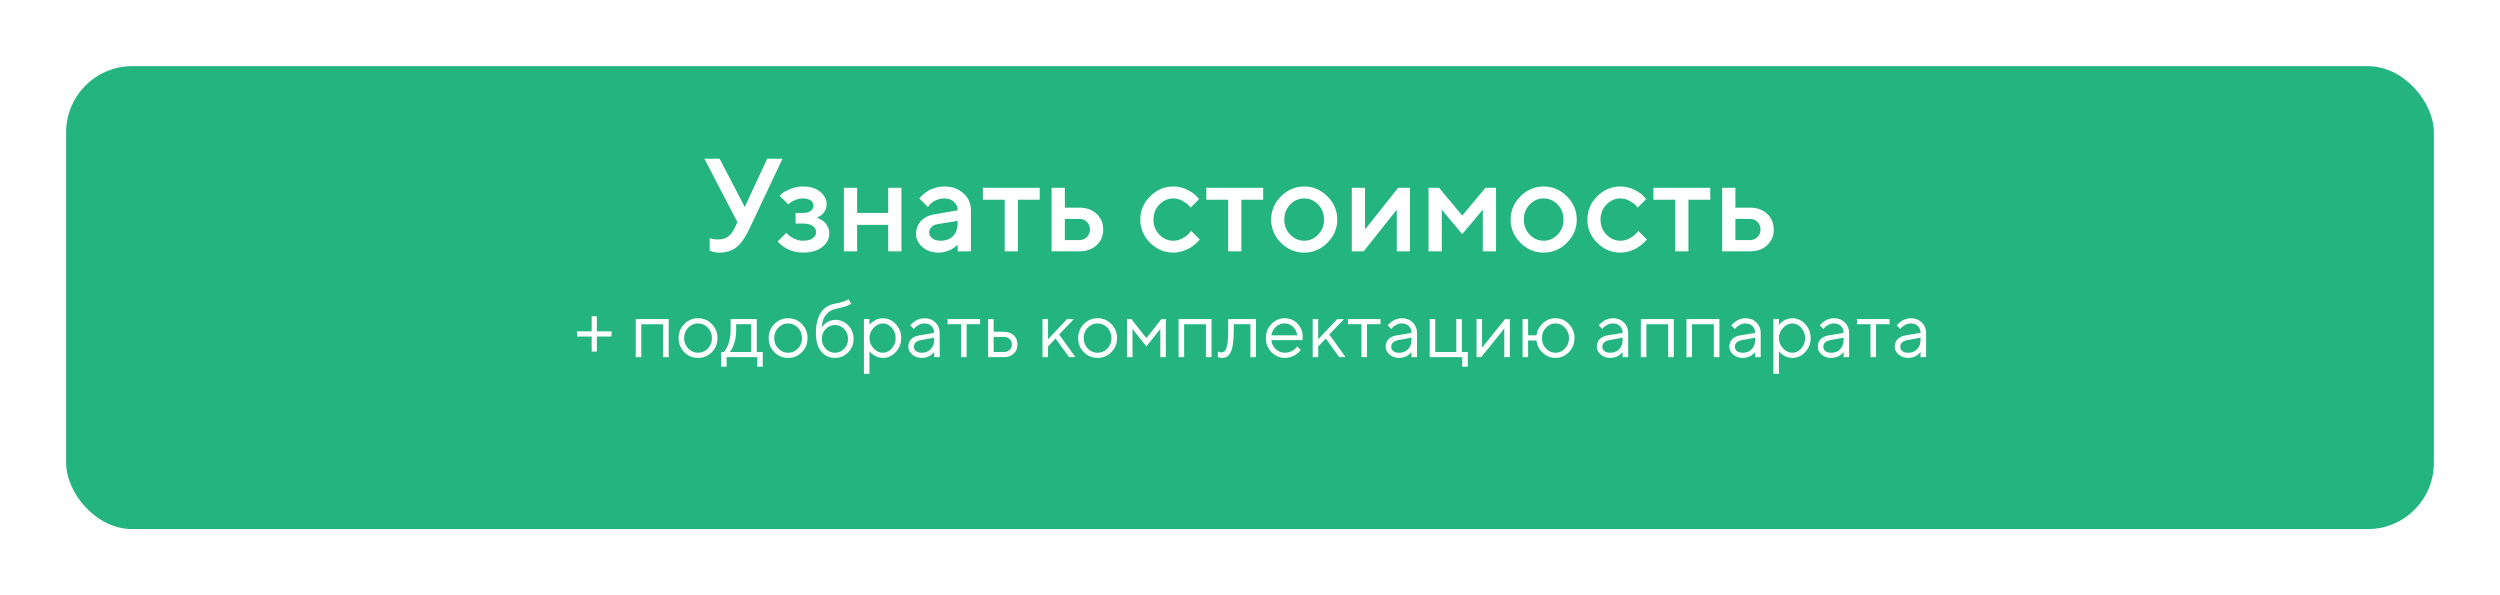
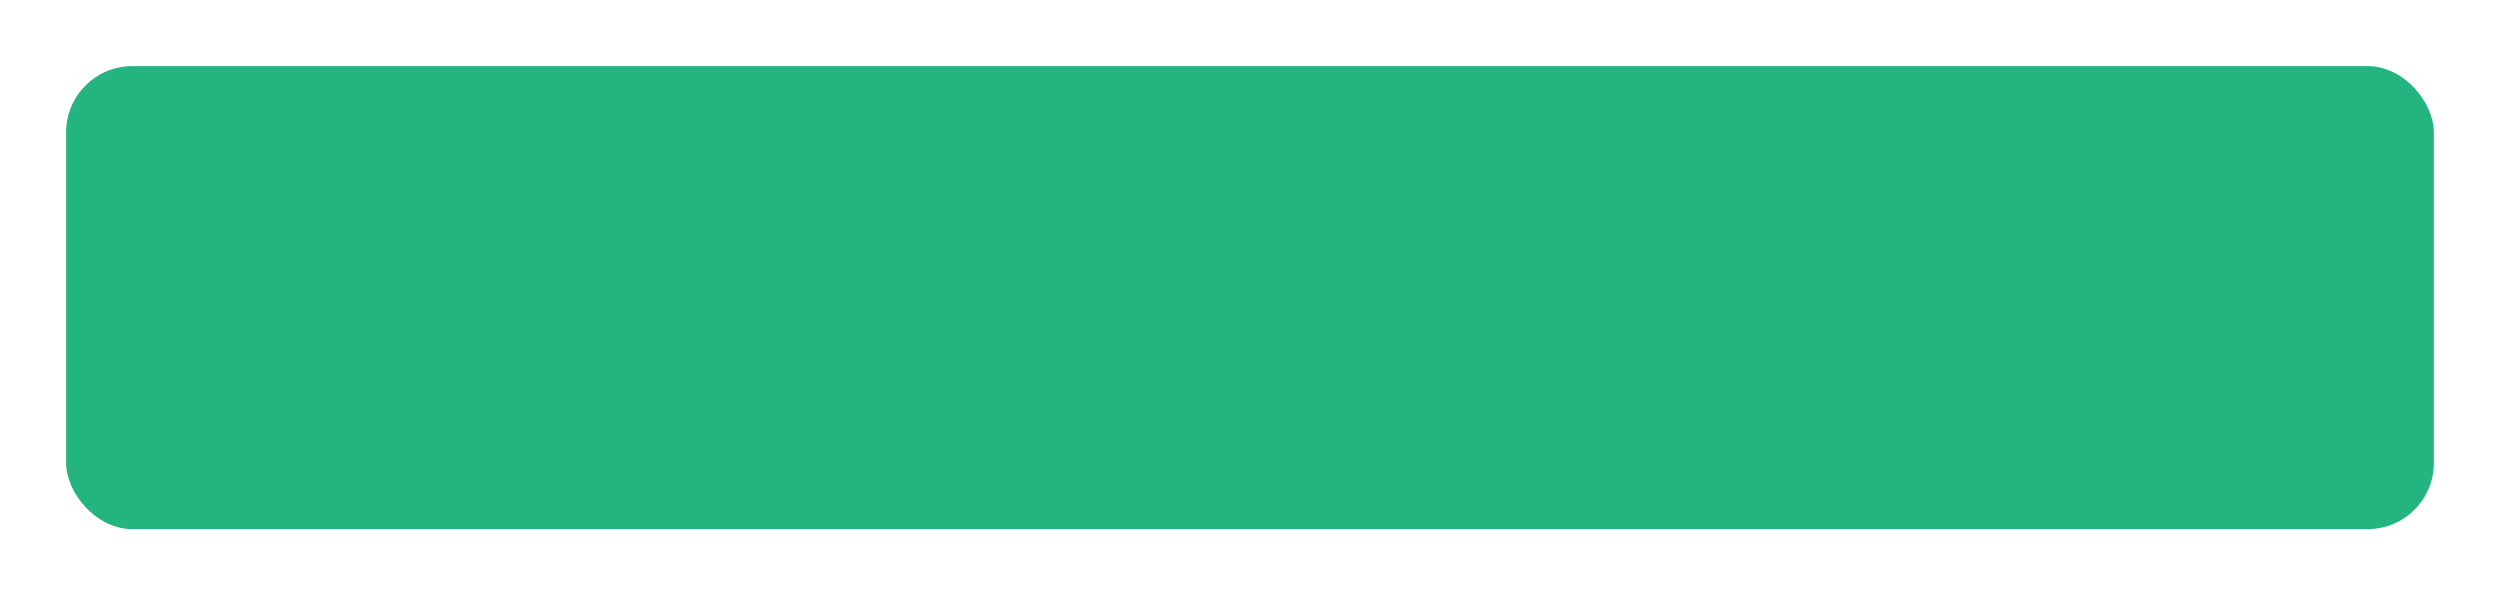
<svg xmlns="http://www.w3.org/2000/svg" width="378" height="90" viewBox="0 0 378 90" fill="none">
  <g filter="url(#filter0_d)">
    <rect x="10" y="5" width="358" height="70" rx="10" fill="#23B480" />
  </g>
-   <path d="M108.807 23.996L112.605 31.301L116.004 23.996H118.309L113.309 34.602C112.723 35.858 112.085 36.773 111.395 37.346C110.711 37.912 109.816 38.195 108.709 38.195C108.468 38.195 108.23 38.169 107.996 38.117C107.762 38.065 107.586 38.013 107.469 37.961L107.303 37.902V35.998C107.57 36.128 107.97 36.197 108.504 36.203C109.155 36.203 109.666 36.073 110.037 35.812C110.415 35.552 110.737 35.148 111.004 34.602L111.502 33.596L106.502 23.996H108.807ZM124.988 30.9C124.988 31.343 124.865 31.73 124.617 32.062C124.376 32.395 124.129 32.613 123.875 32.717L123.494 32.902C123.546 32.915 123.615 32.938 123.699 32.971C123.79 33.003 123.94 33.081 124.148 33.205C124.363 33.322 124.552 33.465 124.715 33.635C124.884 33.798 125.037 34.025 125.174 34.318C125.317 34.611 125.389 34.94 125.389 35.305C125.389 36.105 125.031 36.789 124.314 37.355C123.605 37.915 122.632 38.195 121.395 38.195C120.926 38.195 120.473 38.137 120.037 38.02C119.607 37.902 119.249 37.762 118.963 37.6C118.676 37.437 118.426 37.274 118.211 37.111C117.996 36.942 117.837 36.799 117.732 36.682L117.596 36.496L118.895 35.197C118.973 35.288 119.077 35.402 119.207 35.539C119.344 35.676 119.63 35.855 120.066 36.076C120.509 36.291 120.952 36.398 121.395 36.398C122.059 36.398 122.557 36.275 122.889 36.027C123.227 35.78 123.396 35.471 123.396 35.1C123.396 34.729 123.227 34.419 122.889 34.172C122.557 33.925 122.059 33.801 121.395 33.801H120.291V32.199H121.395C121.915 32.199 122.312 32.098 122.586 31.896C122.859 31.688 122.996 31.424 122.996 31.105C122.996 30.78 122.859 30.516 122.586 30.314C122.312 30.106 121.915 30.002 121.395 30.002C121.01 30.002 120.633 30.077 120.262 30.227C119.897 30.37 119.627 30.52 119.451 30.676L119.197 30.9L117.889 29.602C117.98 29.497 118.113 29.367 118.289 29.211C118.465 29.055 118.855 28.846 119.461 28.586C120.066 28.326 120.711 28.195 121.395 28.195C122.501 28.195 123.377 28.462 124.021 28.996C124.666 29.53 124.988 30.165 124.988 30.9ZM129.598 33.996V38H127.596V28.4H129.598V32.199H134.295V28.4H136.297V38H134.295V33.996H129.598ZM146.805 38H144.803V37.004C144.777 37.03 144.731 37.072 144.666 37.131C144.607 37.19 144.484 37.287 144.295 37.424C144.113 37.554 143.914 37.675 143.699 37.785C143.484 37.889 143.214 37.984 142.889 38.068C142.563 38.153 142.234 38.195 141.902 38.195C140.926 38.195 140.115 37.912 139.471 37.346C138.826 36.779 138.504 36.132 138.504 35.402C138.504 34.615 138.751 33.954 139.246 33.42C139.747 32.886 140.431 32.548 141.297 32.404L144.803 31.799C144.803 31.291 144.614 30.865 144.236 30.52C143.865 30.174 143.387 30.002 142.801 30.002C142.293 30.002 141.831 30.109 141.414 30.324C141.004 30.533 140.721 30.744 140.564 30.959L140.301 31.301L139.002 30.002C139.041 29.95 139.093 29.885 139.158 29.807C139.23 29.722 139.383 29.579 139.617 29.377C139.858 29.169 140.112 28.983 140.379 28.82C140.646 28.658 140.997 28.514 141.434 28.391C141.876 28.261 142.332 28.195 142.801 28.195C143.973 28.195 144.933 28.544 145.682 29.24C146.43 29.93 146.805 30.783 146.805 31.799V38ZM142.205 36.398C143.019 36.398 143.654 36.158 144.109 35.676C144.572 35.188 144.803 34.494 144.803 33.596V33.4L141.697 33.898C141.339 33.964 141.049 34.11 140.828 34.338C140.607 34.566 140.496 34.852 140.496 35.197C140.496 35.516 140.649 35.796 140.955 36.037C141.268 36.278 141.684 36.398 142.205 36.398ZM148.611 30.197V28.4H157.205V30.197H153.904V38H151.912V30.197H148.611ZM161.004 36.301H163.201C163.657 36.301 164.038 36.148 164.344 35.842C164.65 35.536 164.803 35.155 164.803 34.699C164.803 34.243 164.65 33.863 164.344 33.557C164.038 33.251 163.657 33.098 163.201 33.098H161.004V36.301ZM165.809 32.336C166.473 32.955 166.805 33.745 166.805 34.709C166.805 35.666 166.473 36.454 165.809 37.072C165.151 37.691 164.282 38 163.201 38H159.002V28.4H161.004V31.398H163.201C164.282 31.398 165.151 31.711 165.809 32.336ZM173.895 36.711C172.905 35.715 172.41 34.546 172.41 33.205C172.41 31.858 172.905 30.686 173.895 29.689C174.891 28.693 176.062 28.195 177.41 28.195C178.159 28.195 178.855 28.358 179.5 28.684C180.145 29.003 180.607 29.322 180.887 29.641L181.307 30.1L180.008 31.398C179.943 31.294 179.842 31.167 179.705 31.018C179.575 30.861 179.285 30.653 178.836 30.393C178.393 30.132 177.918 30.002 177.41 30.002C176.596 30.002 175.89 30.311 175.291 30.93C174.699 31.548 174.402 32.307 174.402 33.205C174.402 34.097 174.699 34.852 175.291 35.471C175.89 36.089 176.596 36.398 177.41 36.398C177.918 36.398 178.393 36.272 178.836 36.018C179.285 35.764 179.607 35.516 179.803 35.275L180.105 34.904L181.404 36.203C181.365 36.255 181.307 36.33 181.229 36.428C181.15 36.519 180.981 36.678 180.721 36.906C180.46 37.128 180.187 37.326 179.9 37.502C179.614 37.671 179.243 37.831 178.787 37.98C178.331 38.124 177.872 38.195 177.41 38.195C176.062 38.195 174.891 37.701 173.895 36.711ZM182.4 30.197V28.4H190.994V30.197H187.693V38H185.701V30.197H182.4ZM199.305 35.471C199.897 34.852 200.193 34.097 200.193 33.205C200.193 32.307 199.897 31.548 199.305 30.93C198.712 30.311 198.009 30.002 197.195 30.002C196.382 30.002 195.675 30.311 195.076 30.93C194.484 31.548 194.188 32.307 194.188 33.205C194.188 34.097 194.484 34.852 195.076 35.471C195.675 36.089 196.382 36.398 197.195 36.398C198.009 36.398 198.712 36.089 199.305 35.471ZM193.68 36.711C192.69 35.715 192.195 34.546 192.195 33.205C192.195 31.858 192.69 30.686 193.68 29.689C194.676 28.693 195.848 28.195 197.195 28.195C198.543 28.195 199.712 28.693 200.701 29.689C201.697 30.686 202.195 31.858 202.195 33.205C202.195 34.546 201.697 35.715 200.701 36.711C199.712 37.701 198.543 38.195 197.195 38.195C195.848 38.195 194.676 37.701 193.68 36.711ZM211.395 28.4H213.191V38H211.189V31.701L206.189 38H204.393V28.4H206.395V34.699L211.395 28.4ZM221.092 32.6L224.598 28.4H226.199V38H224.197V31.701L221.092 35.402L217.996 31.701V38H215.994V28.4H217.596L221.092 32.6ZM235.516 35.471C236.108 34.852 236.404 34.097 236.404 33.205C236.404 32.307 236.108 31.548 235.516 30.93C234.923 30.311 234.22 30.002 233.406 30.002C232.592 30.002 231.886 30.311 231.287 30.93C230.695 31.548 230.398 32.307 230.398 33.205C230.398 34.097 230.695 34.852 231.287 35.471C231.886 36.089 232.592 36.398 233.406 36.398C234.22 36.398 234.923 36.089 235.516 35.471ZM229.891 36.711C228.901 35.715 228.406 34.546 228.406 33.205C228.406 31.858 228.901 30.686 229.891 29.689C230.887 28.693 232.059 28.195 233.406 28.195C234.754 28.195 235.923 28.693 236.912 29.689C237.908 30.686 238.406 31.858 238.406 33.205C238.406 34.546 237.908 35.715 236.912 36.711C235.923 37.701 234.754 38.195 233.406 38.195C232.059 38.195 230.887 37.701 229.891 36.711ZM241.492 36.711C240.503 35.715 240.008 34.546 240.008 33.205C240.008 31.858 240.503 30.686 241.492 29.689C242.488 28.693 243.66 28.195 245.008 28.195C245.757 28.195 246.453 28.358 247.098 28.684C247.742 29.003 248.204 29.322 248.484 29.641L248.904 30.1L247.605 31.398C247.54 31.294 247.439 31.167 247.303 31.018C247.173 30.861 246.883 30.653 246.434 30.393C245.991 30.132 245.516 30.002 245.008 30.002C244.194 30.002 243.488 30.311 242.889 30.93C242.296 31.548 242 32.307 242 33.205C242 34.097 242.296 34.852 242.889 35.471C243.488 36.089 244.194 36.398 245.008 36.398C245.516 36.398 245.991 36.272 246.434 36.018C246.883 35.764 247.205 35.516 247.4 35.275L247.703 34.904L249.002 36.203C248.963 36.255 248.904 36.33 248.826 36.428C248.748 36.519 248.579 36.678 248.318 36.906C248.058 37.128 247.785 37.326 247.498 37.502C247.212 37.671 246.84 37.831 246.385 37.98C245.929 38.124 245.47 38.195 245.008 38.195C243.66 38.195 242.488 37.701 241.492 36.711ZM249.998 30.197V28.4H258.592V30.197H255.291V38H253.299V30.197H249.998ZM262.391 36.301H264.588C265.044 36.301 265.424 36.148 265.73 35.842C266.036 35.536 266.189 35.155 266.189 34.699C266.189 34.243 266.036 33.863 265.73 33.557C265.424 33.251 265.044 33.098 264.588 33.098H262.391V36.301ZM267.195 32.336C267.859 32.955 268.191 33.745 268.191 34.709C268.191 35.666 267.859 36.454 267.195 37.072C266.538 37.691 265.669 38 264.588 38H260.389V28.4H262.391V31.398H264.588C265.669 31.398 266.538 31.711 267.195 32.336ZM90.242 53.162H89.463V50.883H87.242V50.098H89.463V47.818H90.242V50.098H92.463V50.883H90.242V53.162ZM100.262 54V49.031H96.963V54H96.125V48.24H101.105V54H100.262ZM107.023 52.699C107.438 52.27 107.645 51.744 107.645 51.123C107.645 50.498 107.438 49.973 107.023 49.547C106.613 49.117 106.119 48.902 105.541 48.902C104.967 48.902 104.473 49.117 104.059 49.547C103.648 49.973 103.443 50.496 103.443 51.117C103.443 51.734 103.648 52.26 104.059 52.693C104.473 53.123 104.967 53.338 105.541 53.338C106.119 53.338 106.613 53.125 107.023 52.699ZM103.461 53.25C102.891 52.672 102.605 51.963 102.605 51.123C102.605 50.279 102.891 49.568 103.461 48.99C104.035 48.408 104.73 48.117 105.547 48.117C106.363 48.117 107.057 48.408 107.627 48.99C108.197 49.568 108.482 50.279 108.482 51.123C108.482 51.963 108.197 52.672 107.627 53.25C107.057 53.828 106.363 54.117 105.547 54.117C104.73 54.117 104.035 53.828 103.461 53.25ZM115.326 53.221V55.441H114.488V54H109.865V55.441H109.027V53.221H109.443C109.467 53.197 109.502 53.158 109.549 53.104C109.6 53.045 109.684 52.916 109.801 52.717C109.918 52.518 110.021 52.303 110.111 52.072C110.205 51.838 110.287 51.527 110.357 51.141C110.432 50.75 110.469 50.344 110.469 49.922V48.24H114.424V53.221H115.326ZM111.307 49.02V49.922C111.307 50.578 111.227 51.18 111.066 51.727C110.906 52.273 110.746 52.66 110.586 52.887L110.346 53.221H113.586V49.02H111.307ZM120.641 52.699C121.055 52.27 121.262 51.744 121.262 51.123C121.262 50.498 121.055 49.973 120.641 49.547C120.23 49.117 119.736 48.902 119.158 48.902C118.584 48.902 118.09 49.117 117.676 49.547C117.266 49.973 117.061 50.496 117.061 51.117C117.061 51.734 117.266 52.26 117.676 52.693C118.09 53.123 118.584 53.338 119.158 53.338C119.736 53.338 120.23 53.125 120.641 52.699ZM117.078 53.25C116.508 52.672 116.223 51.963 116.223 51.123C116.223 50.279 116.508 49.568 117.078 48.99C117.652 48.408 118.348 48.117 119.164 48.117C119.98 48.117 120.674 48.408 121.244 48.99C121.814 49.568 122.1 50.279 122.1 51.123C122.1 51.963 121.814 52.672 121.244 53.25C120.674 53.828 119.98 54.117 119.164 54.117C118.348 54.117 117.652 53.828 117.078 53.25ZM129.061 51.24C129.061 52.049 128.787 52.73 128.24 53.285C127.693 53.84 127.027 54.117 126.242 54.117C125.395 54.117 124.703 53.795 124.168 53.15C123.633 52.502 123.365 51.586 123.365 50.402C123.365 47.754 124.344 46.254 126.301 45.902C126.727 45.832 127.105 45.74 127.438 45.627C127.77 45.514 127.992 45.42 128.105 45.346L128.281 45.24L128.703 45.902C128.383 46.184 127.623 46.443 126.424 46.682C125.791 46.811 125.279 47.111 124.889 47.584C124.502 48.053 124.293 48.691 124.262 49.5C124.277 49.469 124.303 49.428 124.338 49.377C124.377 49.322 124.457 49.233 124.578 49.108C124.703 48.979 124.84 48.863 124.988 48.762C125.137 48.66 125.328 48.568 125.562 48.486C125.801 48.4 126.047 48.358 126.301 48.358C127.062 48.358 127.713 48.639 128.252 49.201C128.791 49.76 129.061 50.44 129.061 51.24ZM124.842 49.746C124.455 50.148 124.262 50.647 124.262 51.24C124.262 51.834 124.455 52.332 124.842 52.734C125.232 53.137 125.699 53.338 126.242 53.338C126.785 53.338 127.25 53.137 127.637 52.734C128.027 52.332 128.223 51.834 128.223 51.24C128.223 50.647 128.027 50.148 127.637 49.746C127.25 49.344 126.785 49.143 126.242 49.143C125.699 49.143 125.232 49.344 124.842 49.746ZM132.09 49.57C131.672 50.012 131.463 50.529 131.463 51.123C131.463 51.713 131.672 52.23 132.09 52.676C132.512 53.117 132.982 53.338 133.502 53.338C133.998 53.338 134.441 53.123 134.832 52.693C135.227 52.26 135.424 51.736 135.424 51.123C135.424 50.506 135.227 49.983 134.832 49.553C134.441 49.119 133.998 48.902 133.502 48.902C132.982 48.902 132.512 49.125 132.09 49.57ZM131.463 53.098V56.52H130.625V48.24H131.463V49.143C131.479 49.119 131.506 49.084 131.545 49.037C131.588 48.986 131.672 48.902 131.797 48.785C131.926 48.668 132.064 48.565 132.213 48.475C132.361 48.381 132.551 48.299 132.781 48.229C133.016 48.154 133.256 48.117 133.502 48.117C134.236 48.117 134.879 48.412 135.43 49.002C135.984 49.592 136.262 50.299 136.262 51.123C136.262 51.943 135.986 52.648 135.436 53.238C134.885 53.824 134.24 54.117 133.502 54.117C133.256 54.117 133.018 54.082 132.787 54.012C132.561 53.941 132.369 53.858 132.213 53.76C132.057 53.662 131.92 53.565 131.803 53.467C131.689 53.365 131.604 53.279 131.545 53.209L131.463 53.098ZM139.021 50.701L141.242 50.338C141.242 49.912 141.107 49.566 140.838 49.301C140.568 49.035 140.223 48.902 139.801 48.902C139.496 48.902 139.209 48.973 138.939 49.113C138.674 49.25 138.48 49.391 138.359 49.535L138.178 49.74L137.639 49.201C137.662 49.17 137.693 49.131 137.732 49.084C137.775 49.033 137.865 48.947 138.002 48.826C138.143 48.701 138.289 48.59 138.441 48.492C138.594 48.395 138.793 48.309 139.039 48.234C139.289 48.156 139.543 48.117 139.801 48.117C140.457 48.117 141 48.33 141.43 48.756C141.863 49.182 142.08 49.709 142.08 50.338V54H141.242V53.221C141.227 53.244 141.201 53.277 141.166 53.32C141.135 53.359 141.061 53.432 140.943 53.537C140.83 53.639 140.707 53.73 140.574 53.812C140.441 53.891 140.266 53.961 140.047 54.023C139.832 54.086 139.609 54.117 139.379 54.117C138.805 54.117 138.32 53.947 137.926 53.608C137.535 53.268 137.34 52.879 137.34 52.441C137.34 51.961 137.484 51.574 137.773 51.281C138.062 50.984 138.479 50.791 139.021 50.701ZM139.379 53.338C139.922 53.338 140.367 53.16 140.715 52.805C141.066 52.449 141.242 51.988 141.242 51.422V51.059L139.262 51.422C138.543 51.559 138.182 51.898 138.178 52.441C138.178 52.699 138.283 52.914 138.494 53.086C138.709 53.254 139.004 53.338 139.379 53.338ZM143.275 49.02V48.24H148.191V49.02H146.152V54H145.314V49.02H143.275ZM150.236 53.221H151.748C152.123 53.221 152.424 53.115 152.65 52.904C152.881 52.69 152.996 52.414 152.996 52.078C152.996 51.742 152.881 51.469 152.65 51.258C152.424 51.047 152.119 50.941 151.736 50.941H150.236V53.221ZM153.271 50.69C153.646 51.041 153.834 51.506 153.834 52.084C153.834 52.658 153.648 53.121 153.277 53.473C152.906 53.824 152.396 54 151.748 54H149.398V48.24H150.236V50.162H151.736C152.385 50.162 152.896 50.338 153.271 50.69ZM158.463 52.383V54H157.625V48.24H158.463V51.299L161.34 48.24H162.365L160.145 50.578L162.605 54H161.645L159.605 51.182L158.463 52.383ZM167.434 52.699C167.848 52.27 168.055 51.744 168.055 51.123C168.055 50.498 167.848 49.973 167.434 49.547C167.023 49.117 166.529 48.902 165.951 48.902C165.377 48.902 164.883 49.117 164.469 49.547C164.059 49.973 163.854 50.496 163.854 51.117C163.854 51.734 164.059 52.26 164.469 52.693C164.883 53.123 165.377 53.338 165.951 53.338C166.529 53.338 167.023 53.125 167.434 52.699ZM163.871 53.25C163.301 52.672 163.016 51.963 163.016 51.123C163.016 50.279 163.301 49.568 163.871 48.99C164.445 48.408 165.141 48.117 165.957 48.117C166.773 48.117 167.467 48.408 168.037 48.99C168.607 49.568 168.893 50.279 168.893 51.123C168.893 51.963 168.607 52.672 168.037 53.25C167.467 53.828 166.773 54.117 165.957 54.117C165.141 54.117 164.445 53.828 163.871 53.25ZM175.438 49.74L173.334 52.383L171.236 49.74V54H170.398V48.24H171.055L173.334 51.117L175.613 48.24H176.275V54H175.438V49.74ZM182.34 54V49.031H179.041V54H178.203V48.24H183.184V54H182.34ZM185.703 48.24H189.904V54H189.061V49.02H186.541V49.922C186.541 50.77 186.498 51.477 186.412 52.043C186.33 52.605 186.205 53.035 186.037 53.332C185.869 53.625 185.684 53.83 185.48 53.947C185.277 54.061 185.031 54.117 184.742 54.117C184.645 54.117 184.545 54.108 184.443 54.088C184.346 54.068 184.273 54.047 184.227 54.023L184.145 54V53.162C184.305 53.24 184.465 53.279 184.625 53.279C184.871 53.279 185.064 53.209 185.205 53.068C185.346 52.928 185.463 52.604 185.557 52.096C185.654 51.588 185.703 50.863 185.703 49.922V48.24ZM196.918 51.434L192.236 51.422C192.268 51.941 192.48 52.391 192.875 52.77C193.273 53.148 193.74 53.338 194.275 53.338C194.635 53.338 194.969 53.258 195.277 53.098C195.586 52.938 195.805 52.777 195.934 52.617L196.139 52.383L196.678 52.922C196.654 52.953 196.619 52.998 196.572 53.057C196.529 53.111 196.432 53.207 196.279 53.344C196.131 53.477 195.969 53.596 195.793 53.701C195.621 53.803 195.396 53.898 195.119 53.988C194.846 54.074 194.564 54.117 194.275 54.117C193.49 54.117 192.814 53.826 192.248 53.244C191.682 52.658 191.398 51.949 191.398 51.117C191.398 50.285 191.678 49.578 192.236 48.996C192.799 48.41 193.459 48.117 194.217 48.117C195.002 48.117 195.658 48.391 196.186 48.938C196.713 49.48 196.977 50.168 196.977 51L196.918 51.434ZM195.506 49.412C195.15 49.072 194.721 48.902 194.217 48.902C193.713 48.902 193.273 49.08 192.898 49.436C192.523 49.791 192.303 50.213 192.236 50.701H196.139C196.076 50.182 195.865 49.752 195.506 49.412ZM199.314 52.383V54H198.477V48.24H199.314V51.299L202.191 48.24H203.217L200.996 50.578L203.457 54H202.496L200.457 51.182L199.314 52.383ZM203.814 49.02V48.24H208.73V49.02H206.691V54H205.854V49.02H203.814ZM211.197 50.701L213.418 50.338C213.418 49.912 213.283 49.566 213.014 49.301C212.744 49.035 212.398 48.902 211.977 48.902C211.672 48.902 211.385 48.973 211.115 49.113C210.85 49.25 210.656 49.391 210.535 49.535L210.354 49.74L209.814 49.201C209.838 49.17 209.869 49.131 209.908 49.084C209.951 49.033 210.041 48.947 210.178 48.826C210.318 48.701 210.465 48.59 210.617 48.492C210.77 48.395 210.969 48.309 211.215 48.234C211.465 48.156 211.719 48.117 211.977 48.117C212.633 48.117 213.176 48.33 213.605 48.756C214.039 49.182 214.256 49.709 214.256 50.338V54H213.418V53.221C213.402 53.244 213.377 53.277 213.342 53.32C213.311 53.359 213.236 53.432 213.119 53.537C213.006 53.639 212.883 53.73 212.75 53.812C212.617 53.891 212.441 53.961 212.223 54.023C212.008 54.086 211.785 54.117 211.555 54.117C210.98 54.117 210.496 53.947 210.102 53.608C209.711 53.268 209.516 52.879 209.516 52.441C209.516 51.961 209.66 51.574 209.949 51.281C210.238 50.984 210.654 50.791 211.197 50.701ZM211.555 53.338C212.098 53.338 212.543 53.16 212.891 52.805C213.242 52.449 213.418 51.988 213.418 51.422V51.059L211.438 51.422C210.719 51.559 210.357 51.898 210.354 52.441C210.354 52.699 210.459 52.914 210.67 53.086C210.885 53.254 211.18 53.338 211.555 53.338ZM216.172 54V48.24H217.01V53.221H220.191V48.24H221.029V53.221H221.932V55.441H221.088V54H216.172ZM227.568 48.24H228.289V54H227.445V49.682L223.965 54H223.25V48.24H224.088V52.559L227.568 48.24ZM237.219 48.996C237.785 49.578 238.068 50.285 238.068 51.117C238.068 51.949 237.783 52.658 237.213 53.244C236.646 53.826 235.973 54.117 235.191 54.117C234.457 54.117 233.814 53.861 233.264 53.35C232.717 52.838 232.398 52.215 232.309 51.48H231.049V54H230.211V48.24H231.049V50.701H232.309C232.406 49.998 232.727 49.393 233.27 48.885C233.812 48.373 234.453 48.117 235.191 48.117C235.977 48.117 236.652 48.41 237.219 48.996ZM233.75 49.547C233.348 49.973 233.146 50.498 233.146 51.123C233.146 51.744 233.348 52.27 233.75 52.699C234.156 53.125 234.635 53.338 235.186 53.338C235.74 53.338 236.219 53.125 236.621 52.699C237.027 52.27 237.23 51.744 237.23 51.123C237.23 50.498 237.027 49.973 236.621 49.547C236.219 49.117 235.74 48.902 235.186 48.902C234.635 48.902 234.156 49.117 233.75 49.547ZM243.119 50.701L245.34 50.338C245.34 49.912 245.205 49.566 244.936 49.301C244.666 49.035 244.32 48.902 243.898 48.902C243.594 48.902 243.307 48.973 243.037 49.113C242.771 49.25 242.578 49.391 242.457 49.535L242.275 49.74L241.736 49.201C241.76 49.17 241.791 49.131 241.83 49.084C241.873 49.033 241.963 48.947 242.1 48.826C242.24 48.701 242.387 48.59 242.539 48.492C242.691 48.395 242.891 48.309 243.137 48.234C243.387 48.156 243.641 48.117 243.898 48.117C244.555 48.117 245.098 48.33 245.527 48.756C245.961 49.182 246.178 49.709 246.178 50.338V54H245.34V53.221C245.324 53.244 245.299 53.277 245.264 53.32C245.232 53.359 245.158 53.432 245.041 53.537C244.928 53.639 244.805 53.73 244.672 53.812C244.539 53.891 244.363 53.961 244.145 54.023C243.93 54.086 243.707 54.117 243.477 54.117C242.902 54.117 242.418 53.947 242.023 53.608C241.633 53.268 241.438 52.879 241.438 52.441C241.438 51.961 241.582 51.574 241.871 51.281C242.16 50.984 242.576 50.791 243.119 50.701ZM243.477 53.338C244.02 53.338 244.465 53.16 244.812 52.805C245.164 52.449 245.34 51.988 245.34 51.422V51.059L243.359 51.422C242.641 51.559 242.279 51.898 242.275 52.441C242.275 52.699 242.381 52.914 242.592 53.086C242.807 53.254 243.102 53.338 243.477 53.338ZM252.23 54V49.031H248.932V54H248.094V48.24H253.074V54H252.23ZM259.133 54V49.031H255.834V54H254.996V48.24H259.977V54H259.133ZM263.158 50.701L265.379 50.338C265.379 49.912 265.244 49.566 264.975 49.301C264.705 49.035 264.359 48.902 263.938 48.902C263.633 48.902 263.346 48.973 263.076 49.113C262.811 49.25 262.617 49.391 262.496 49.535L262.314 49.74L261.775 49.201C261.799 49.17 261.83 49.131 261.869 49.084C261.912 49.033 262.002 48.947 262.139 48.826C262.279 48.701 262.426 48.59 262.578 48.492C262.73 48.395 262.93 48.309 263.176 48.234C263.426 48.156 263.68 48.117 263.938 48.117C264.594 48.117 265.137 48.33 265.566 48.756C266 49.182 266.217 49.709 266.217 50.338V54H265.379V53.221C265.363 53.244 265.338 53.277 265.303 53.32C265.271 53.359 265.197 53.432 265.08 53.537C264.967 53.639 264.844 53.73 264.711 53.812C264.578 53.891 264.402 53.961 264.184 54.023C263.969 54.086 263.746 54.117 263.516 54.117C262.941 54.117 262.457 53.947 262.062 53.608C261.672 53.268 261.477 52.879 261.477 52.441C261.477 51.961 261.621 51.574 261.91 51.281C262.199 50.984 262.615 50.791 263.158 50.701ZM263.516 53.338C264.059 53.338 264.504 53.16 264.852 52.805C265.203 52.449 265.379 51.988 265.379 51.422V51.059L263.398 51.422C262.68 51.559 262.318 51.898 262.314 52.441C262.314 52.699 262.42 52.914 262.631 53.086C262.846 53.254 263.141 53.338 263.516 53.338ZM269.598 49.57C269.18 50.012 268.971 50.529 268.971 51.123C268.971 51.713 269.18 52.23 269.598 52.676C270.02 53.117 270.49 53.338 271.01 53.338C271.506 53.338 271.949 53.123 272.34 52.693C272.734 52.26 272.932 51.736 272.932 51.123C272.932 50.506 272.734 49.983 272.34 49.553C271.949 49.119 271.506 48.902 271.01 48.902C270.49 48.902 270.02 49.125 269.598 49.57ZM268.971 53.098V56.52H268.133V48.24H268.971V49.143C268.986 49.119 269.014 49.084 269.053 49.037C269.096 48.986 269.18 48.902 269.305 48.785C269.434 48.668 269.572 48.565 269.721 48.475C269.869 48.381 270.059 48.299 270.289 48.229C270.523 48.154 270.764 48.117 271.01 48.117C271.744 48.117 272.387 48.412 272.938 49.002C273.492 49.592 273.77 50.299 273.77 51.123C273.77 51.943 273.494 52.648 272.943 53.238C272.393 53.824 271.748 54.117 271.01 54.117C270.764 54.117 270.525 54.082 270.295 54.012C270.068 53.941 269.877 53.858 269.721 53.76C269.564 53.662 269.428 53.565 269.311 53.467C269.197 53.365 269.111 53.279 269.053 53.209L268.971 53.098ZM276.529 50.701L278.75 50.338C278.75 49.912 278.615 49.566 278.346 49.301C278.076 49.035 277.73 48.902 277.309 48.902C277.004 48.902 276.717 48.973 276.447 49.113C276.182 49.25 275.988 49.391 275.867 49.535L275.686 49.74L275.146 49.201C275.17 49.17 275.201 49.131 275.24 49.084C275.283 49.033 275.373 48.947 275.51 48.826C275.65 48.701 275.797 48.59 275.949 48.492C276.102 48.395 276.301 48.309 276.547 48.234C276.797 48.156 277.051 48.117 277.309 48.117C277.965 48.117 278.508 48.33 278.938 48.756C279.371 49.182 279.588 49.709 279.588 50.338V54H278.75V53.221C278.734 53.244 278.709 53.277 278.674 53.32C278.643 53.359 278.568 53.432 278.451 53.537C278.338 53.639 278.215 53.73 278.082 53.812C277.949 53.891 277.773 53.961 277.555 54.023C277.34 54.086 277.117 54.117 276.887 54.117C276.312 54.117 275.828 53.947 275.434 53.608C275.043 53.268 274.848 52.879 274.848 52.441C274.848 51.961 274.992 51.574 275.281 51.281C275.57 50.984 275.986 50.791 276.529 50.701ZM276.887 53.338C277.43 53.338 277.875 53.16 278.223 52.805C278.574 52.449 278.75 51.988 278.75 51.422V51.059L276.77 51.422C276.051 51.559 275.689 51.898 275.686 52.441C275.686 52.699 275.791 52.914 276.002 53.086C276.217 53.254 276.512 53.338 276.887 53.338ZM280.783 49.02V48.24H285.699V49.02H283.66V54H282.822V49.02H280.783ZM288.166 50.701L290.387 50.338C290.387 49.912 290.252 49.566 289.982 49.301C289.713 49.035 289.367 48.902 288.945 48.902C288.641 48.902 288.354 48.973 288.084 49.113C287.818 49.25 287.625 49.391 287.504 49.535L287.322 49.74L286.783 49.201C286.807 49.17 286.838 49.131 286.877 49.084C286.92 49.033 287.01 48.947 287.146 48.826C287.287 48.701 287.434 48.59 287.586 48.492C287.738 48.395 287.938 48.309 288.184 48.234C288.434 48.156 288.688 48.117 288.945 48.117C289.602 48.117 290.145 48.33 290.574 48.756C291.008 49.182 291.225 49.709 291.225 50.338V54H290.387V53.221C290.371 53.244 290.346 53.277 290.311 53.32C290.279 53.359 290.205 53.432 290.088 53.537C289.975 53.639 289.852 53.73 289.719 53.812C289.586 53.891 289.41 53.961 289.191 54.023C288.977 54.086 288.754 54.117 288.523 54.117C287.949 54.117 287.465 53.947 287.07 53.608C286.68 53.268 286.484 52.879 286.484 52.441C286.484 51.961 286.629 51.574 286.918 51.281C287.207 50.984 287.623 50.791 288.166 50.701ZM288.523 53.338C289.066 53.338 289.512 53.16 289.859 52.805C290.211 52.449 290.387 51.988 290.387 51.422V51.059L288.406 51.422C287.688 51.559 287.326 51.898 287.322 52.441C287.322 52.699 287.428 52.914 287.639 53.086C287.854 53.254 288.148 53.338 288.523 53.338Z" fill="white" />
  <defs>
    <filter id="filter0_d" x="0" y="4.57764e-05" width="378" height="90" filterUnits="userSpaceOnUse" color-interpolation-filters="sRGB">
      <feFlood flood-opacity="0" result="BackgroundImageFix" />
      <feColorMatrix in="SourceAlpha" type="matrix" values="0 0 0 0 0 0 0 0 0 0 0 0 0 0 0 0 0 0 127 0" />
      <feOffset dy="5" />
      <feGaussianBlur stdDeviation="5" />
      <feColorMatrix type="matrix" values="0 0 0 0 0.137 0 0 0 0 0.706 0 0 0 0 0.502 0 0 0 0.5 0" />
      <feBlend mode="normal" in2="BackgroundImageFix" result="effect1_dropShadow" />
      <feBlend mode="normal" in="SourceGraphic" in2="effect1_dropShadow" result="shape" />
    </filter>
  </defs>
</svg>